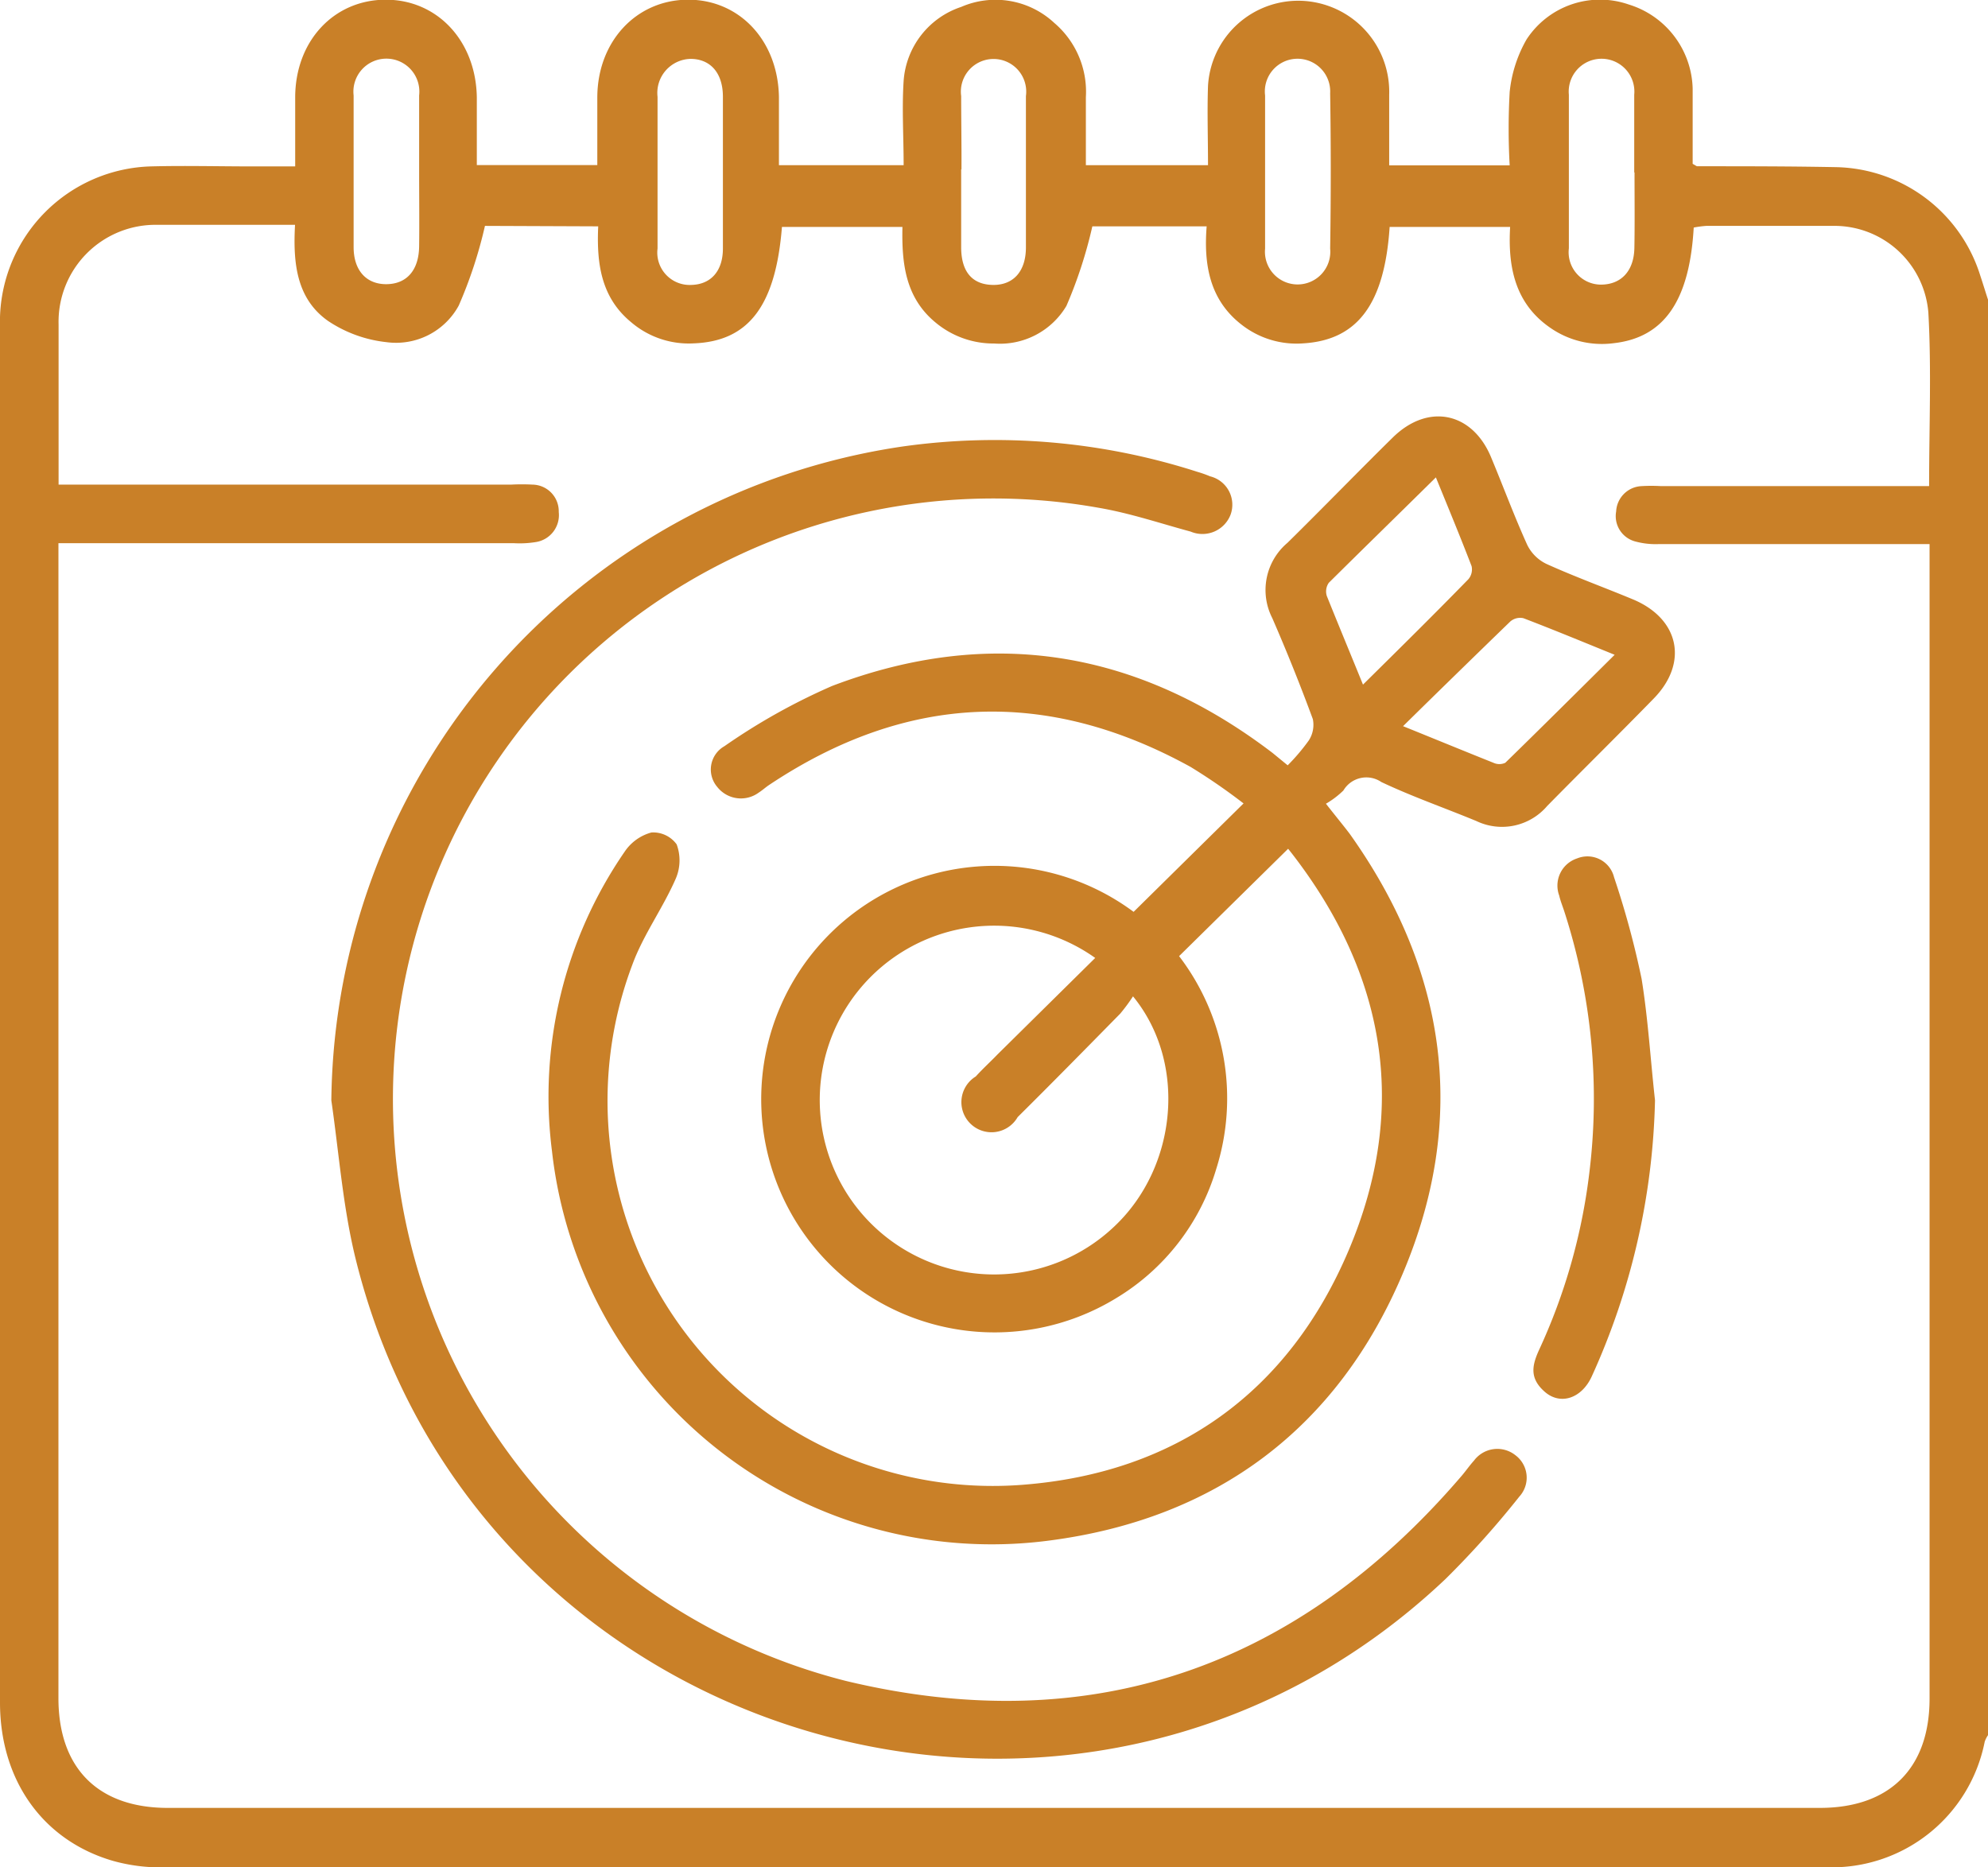
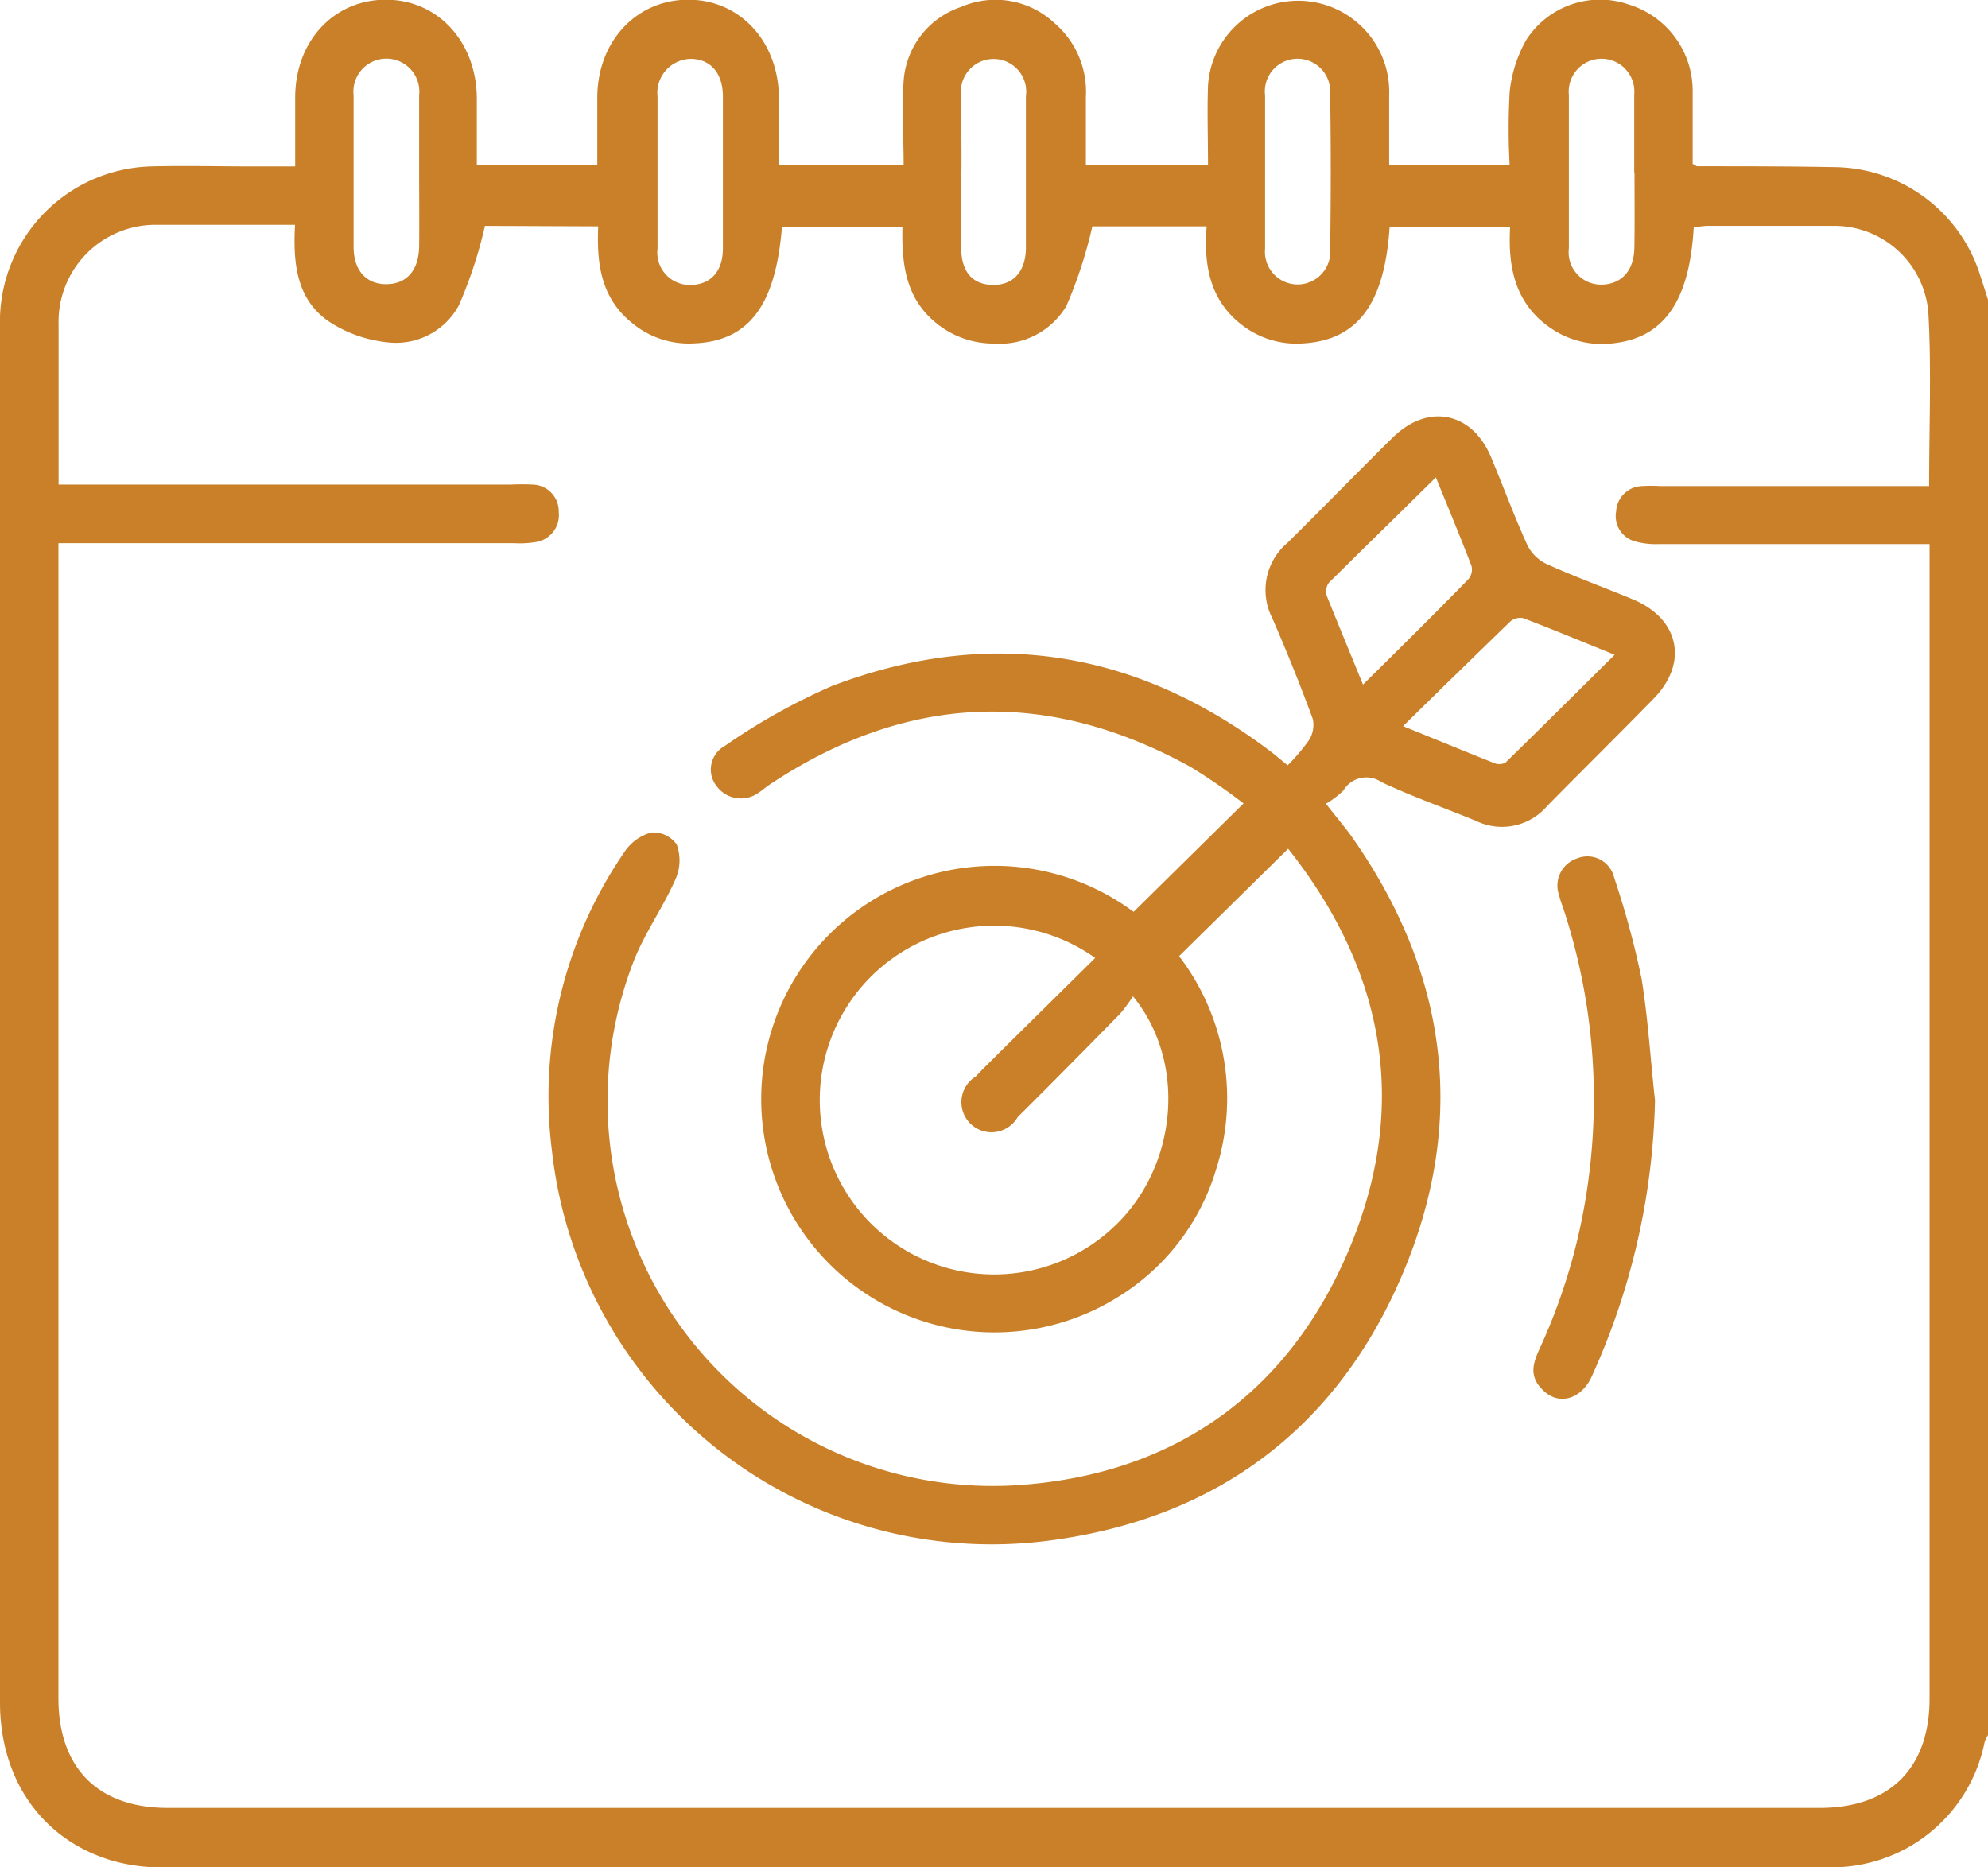
<svg xmlns="http://www.w3.org/2000/svg" viewBox="0 0 132 123.99">
  <g id="Layer_2" data-name="Layer 2">
    <g id="Layer_1-2" data-name="Layer 1">
      <g>
        <path d="M132,19.9v95.32a1.81,1.81,0,0,0-.22.44,10.34,10.34,0,0,1-10.5,8.33Q66,124,10.68,124a11.76,11.76,0,0,1-3.17-.43C2.85,122.22,0,118.22,0,113.05q0-44.49,0-89c0-1,0-2,0-3a10.32,10.32,0,0,1,10-10c2.24-.06,4.47,0,6.71,0H19.6c0-1.66,0-3.11,0-4.57,0-3.76,2.57-6.49,6-6.5s6,2.73,6.06,6.48c0,1.49,0,3,0,4.5h8c0-1.55,0-3,0-4.47,0-3.74,2.59-6.49,6-6.51s6,2.69,6.06,6.47c0,1.49,0,3,0,4.52H60c0-1.92-.12-3.77,0-5.6A5.59,5.59,0,0,1,63.82.46,5.72,5.72,0,0,1,70,1.52a6,6,0,0,1,2.1,4.93c0,1.53,0,3.05,0,4.52h8.11c0-1.83-.06-3.55,0-5.27A6,6,0,0,1,87.49.19a6.05,6.05,0,0,1,4.75,6.1c0,1.57,0,3.14,0,4.69h8a43.68,43.68,0,0,1,0-4.87,8.79,8.79,0,0,1,1.12-3.49A5.82,5.82,0,0,1,108.15.3a6,6,0,0,1,4.24,5.58c0,1.71,0,3.41,0,5,.22.12.26.16.3.16,3.09,0,6.18,0,9.27.06a10.25,10.25,0,0,1,9.53,7.21C131.67,18.85,131.83,19.38,132,19.9ZM32.2,15a29.56,29.56,0,0,1-1.74,5.29,4.74,4.74,0,0,1-4.8,2.43,8.63,8.63,0,0,1-3.88-1.41c-2.1-1.48-2.33-3.86-2.19-6.38-3.11,0-6.1,0-9.1,0a6.44,6.44,0,0,0-6.6,6.61c0,3.06,0,6.12,0,9.17v1.47H33.94a13.46,13.46,0,0,1,1.42,0A1.77,1.77,0,0,1,37.1,34a1.81,1.81,0,0,1-1.56,2,6.6,6.6,0,0,1-1.41.07H3.88v76.69c0,4.65,2.63,7.29,7.26,7.29q54.84,0,109.69,0c4.65,0,7.29-2.64,7.29-7.26q0-37.63,0-75.29V36.13h-18a5.14,5.14,0,0,1-1.52-.17,1.74,1.74,0,0,1-1.29-2A1.77,1.77,0,0,1,109,32.28a11.12,11.12,0,0,1,1.29,0h17.8c0-4,.16-7.75-.05-11.52A6.26,6.26,0,0,0,121.66,15c-2.79,0-5.58,0-8.37,0a6.94,6.94,0,0,0-.83.11c-.28,4.91-2,7.31-5.32,7.68a6,6,0,0,1-4.17-1c-2.41-1.64-2.85-4.12-2.7-6.72h-8c-.34,5.13-2.14,7.51-5.73,7.73a5.92,5.92,0,0,1-4.1-1.24c-2.13-1.65-2.52-4-2.32-6.53H72.53a30,30,0,0,1-1.72,5.28,5.13,5.13,0,0,1-4.8,2.5,6,6,0,0,1-3.91-1.41c-2-1.66-2.23-3.95-2.18-6.33h-8c-.42,5.25-2.22,7.59-5.85,7.73a5.89,5.89,0,0,1-4.17-1.41c-2-1.65-2.29-3.91-2.18-6.36Zm-4.37-3.66c0-1.68,0-3.36,0-5a2.19,2.19,0,1,0-4.35,0c0,3.36,0,6.71,0,10.07,0,1.56.86,2.48,2.2,2.46s2.13-.94,2.15-2.51S27.83,13.05,27.83,11.38ZM48,11.33c0-1.63,0-3.27,0-4.9s-.87-2.52-2.15-2.52a2.26,2.26,0,0,0-2.19,2.52c0,3.36,0,6.71,0,10.07a2.15,2.15,0,0,0,2.24,2.42C47.2,18.89,48,18,48,16.5,48,14.78,48,13.06,48,11.33Zm36,.18c0,1.67,0,3.35,0,5a2.17,2.17,0,1,0,4.32,0q.08-5.16,0-10.32A2.17,2.17,0,1,0,84,6.34C84,8.06,84,9.79,84,11.51Zm24.51-.06c0-1.72,0-3.44,0-5.16a2.18,2.18,0,1,0-4.34,0q0,5.1,0,10.2a2.15,2.15,0,0,0,2.12,2.41c1.34,0,2.2-.89,2.23-2.43S108.53,13.13,108.53,11.45Zm-44.69-.2c0,1.72,0,3.44,0,5.16s.81,2.5,2.13,2.51,2.16-.88,2.17-2.47c0-3.36,0-6.71,0-10.07a2.17,2.17,0,1,0-4.3,0C63.82,8,63.85,9.62,63.84,11.25Z" style="fill: #c98028" />
        <path d="M85.53,56.36l-7.24,7.13a15.55,15.55,0,0,1,2.47,14.12,15,15,0,0,1-6.63,8.58,15.49,15.49,0,1,1,1.14-25.64l7.3-7.2a39.63,39.63,0,0,0-3.51-2.42Q64.68,43,51,52.17c-.21.15-.4.32-.62.46a2,2,0,0,1-2.76-.38,1.78,1.78,0,0,1,.48-2.7,41.41,41.41,0,0,1,7.15-4c10.52-4,20.31-2.37,29.25,4.45l1,.82a13.45,13.45,0,0,0,1.4-1.65,1.9,1.9,0,0,0,.27-1.42q-1.25-3.39-2.69-6.7a4.1,4.1,0,0,1,1-5c2.36-2.32,4.66-4.7,7-7s5.27-1.69,6.52,1.3c.81,1.94,1.54,3.92,2.41,5.84a2.74,2.74,0,0,0,1.28,1.26c1.88.85,3.81,1.55,5.71,2.34,3.1,1.28,3.73,4.21,1.41,6.59s-4.73,4.75-7.08,7.14a3.94,3.94,0,0,1-4.7,1c-2.1-.87-4.26-1.62-6.31-2.59a1.77,1.77,0,0,0-2.52.56,5.89,5.89,0,0,1-1.16.88c.65.83,1.14,1.42,1.58,2,6.47,9.09,7.86,18.94,3.52,29.2S80.77,100.86,69.65,102.3a29.37,29.37,0,0,1-33-25.87,28.65,28.65,0,0,1,4.83-19.88,3.12,3.12,0,0,1,1.77-1.27,1.92,1.92,0,0,1,1.68.79,3.07,3.07,0,0,1-.05,2.25c-.87,2-2.16,3.74-2.89,5.73A25.58,25.58,0,0,0,67.83,98.6C78.08,97.83,85.57,92.44,89.56,83S92,64.7,85.76,56.65ZM72.72,63.61A11.58,11.58,0,1,0,74,81.43c4.17-3.94,4.84-10.86,1.23-15.27a11.82,11.82,0,0,1-.85,1.15c-2.26,2.3-4.52,4.6-6.81,6.87a2,2,0,1,1-2.78-2.7c.46-.51,1-1,1.45-1.47ZM90.5,45.46c2.43-2.4,4.75-4.69,7-7a1,1,0,0,0,.21-.87c-.75-1.95-1.55-3.88-2.37-5.89-2.43,2.4-4.79,4.7-7.11,7a1,1,0,0,0-.13.88C88.88,41.52,89.67,43.42,90.5,45.46Zm2.66,2.76c2.23.9,4.12,1.68,6,2.43a.93.93,0,0,0,.79,0c2.38-2.32,4.74-4.67,7.26-7.17-2.19-.89-4.12-1.69-6.06-2.43a1,1,0,0,0-.87.22C98,43.48,95.65,45.77,93.16,48.22Z" style="fill: #c98028" />
-         <path d="M22,73.07A44.37,44.37,0,0,1,59.92,29.65,43.88,43.88,0,0,1,79.5,31.33a7.76,7.76,0,0,1,.85.3,1.94,1.94,0,0,1,1.36,2.54,2,2,0,0,1-2.65,1.13c-2-.54-4-1.22-6.1-1.58a39.87,39.87,0,0,0-16.79,77.9c16.28,3.91,30-.91,40.89-13.63.28-.33.52-.68.81-1a1.93,1.93,0,0,1,2.75-.36,1.86,1.86,0,0,1,.26,2.75,60.68,60.68,0,0,1-4.9,5.47C71.75,127.79,31.64,116,23.62,83.62,22.77,80.18,22.51,76.59,22,73.07Z" style="fill: #c98028" />
        <path d="M109.89,73.06a46.66,46.66,0,0,1-4.21,18.36c-.67,1.44-2.07,1.91-3.11,1s-.84-1.77-.37-2.8a39,39,0,0,0,3.31-11.59,40.34,40.34,0,0,0-1.66-17.56c-.11-.33-.24-.65-.32-1A1.9,1.9,0,0,1,104.72,57a1.82,1.82,0,0,1,2.45,1.25A58.23,58.23,0,0,1,109,65C109.43,67.66,109.59,70.37,109.89,73.06Z" style="fill: #c98028" />
      </g>
    </g>
  </g>
</svg>